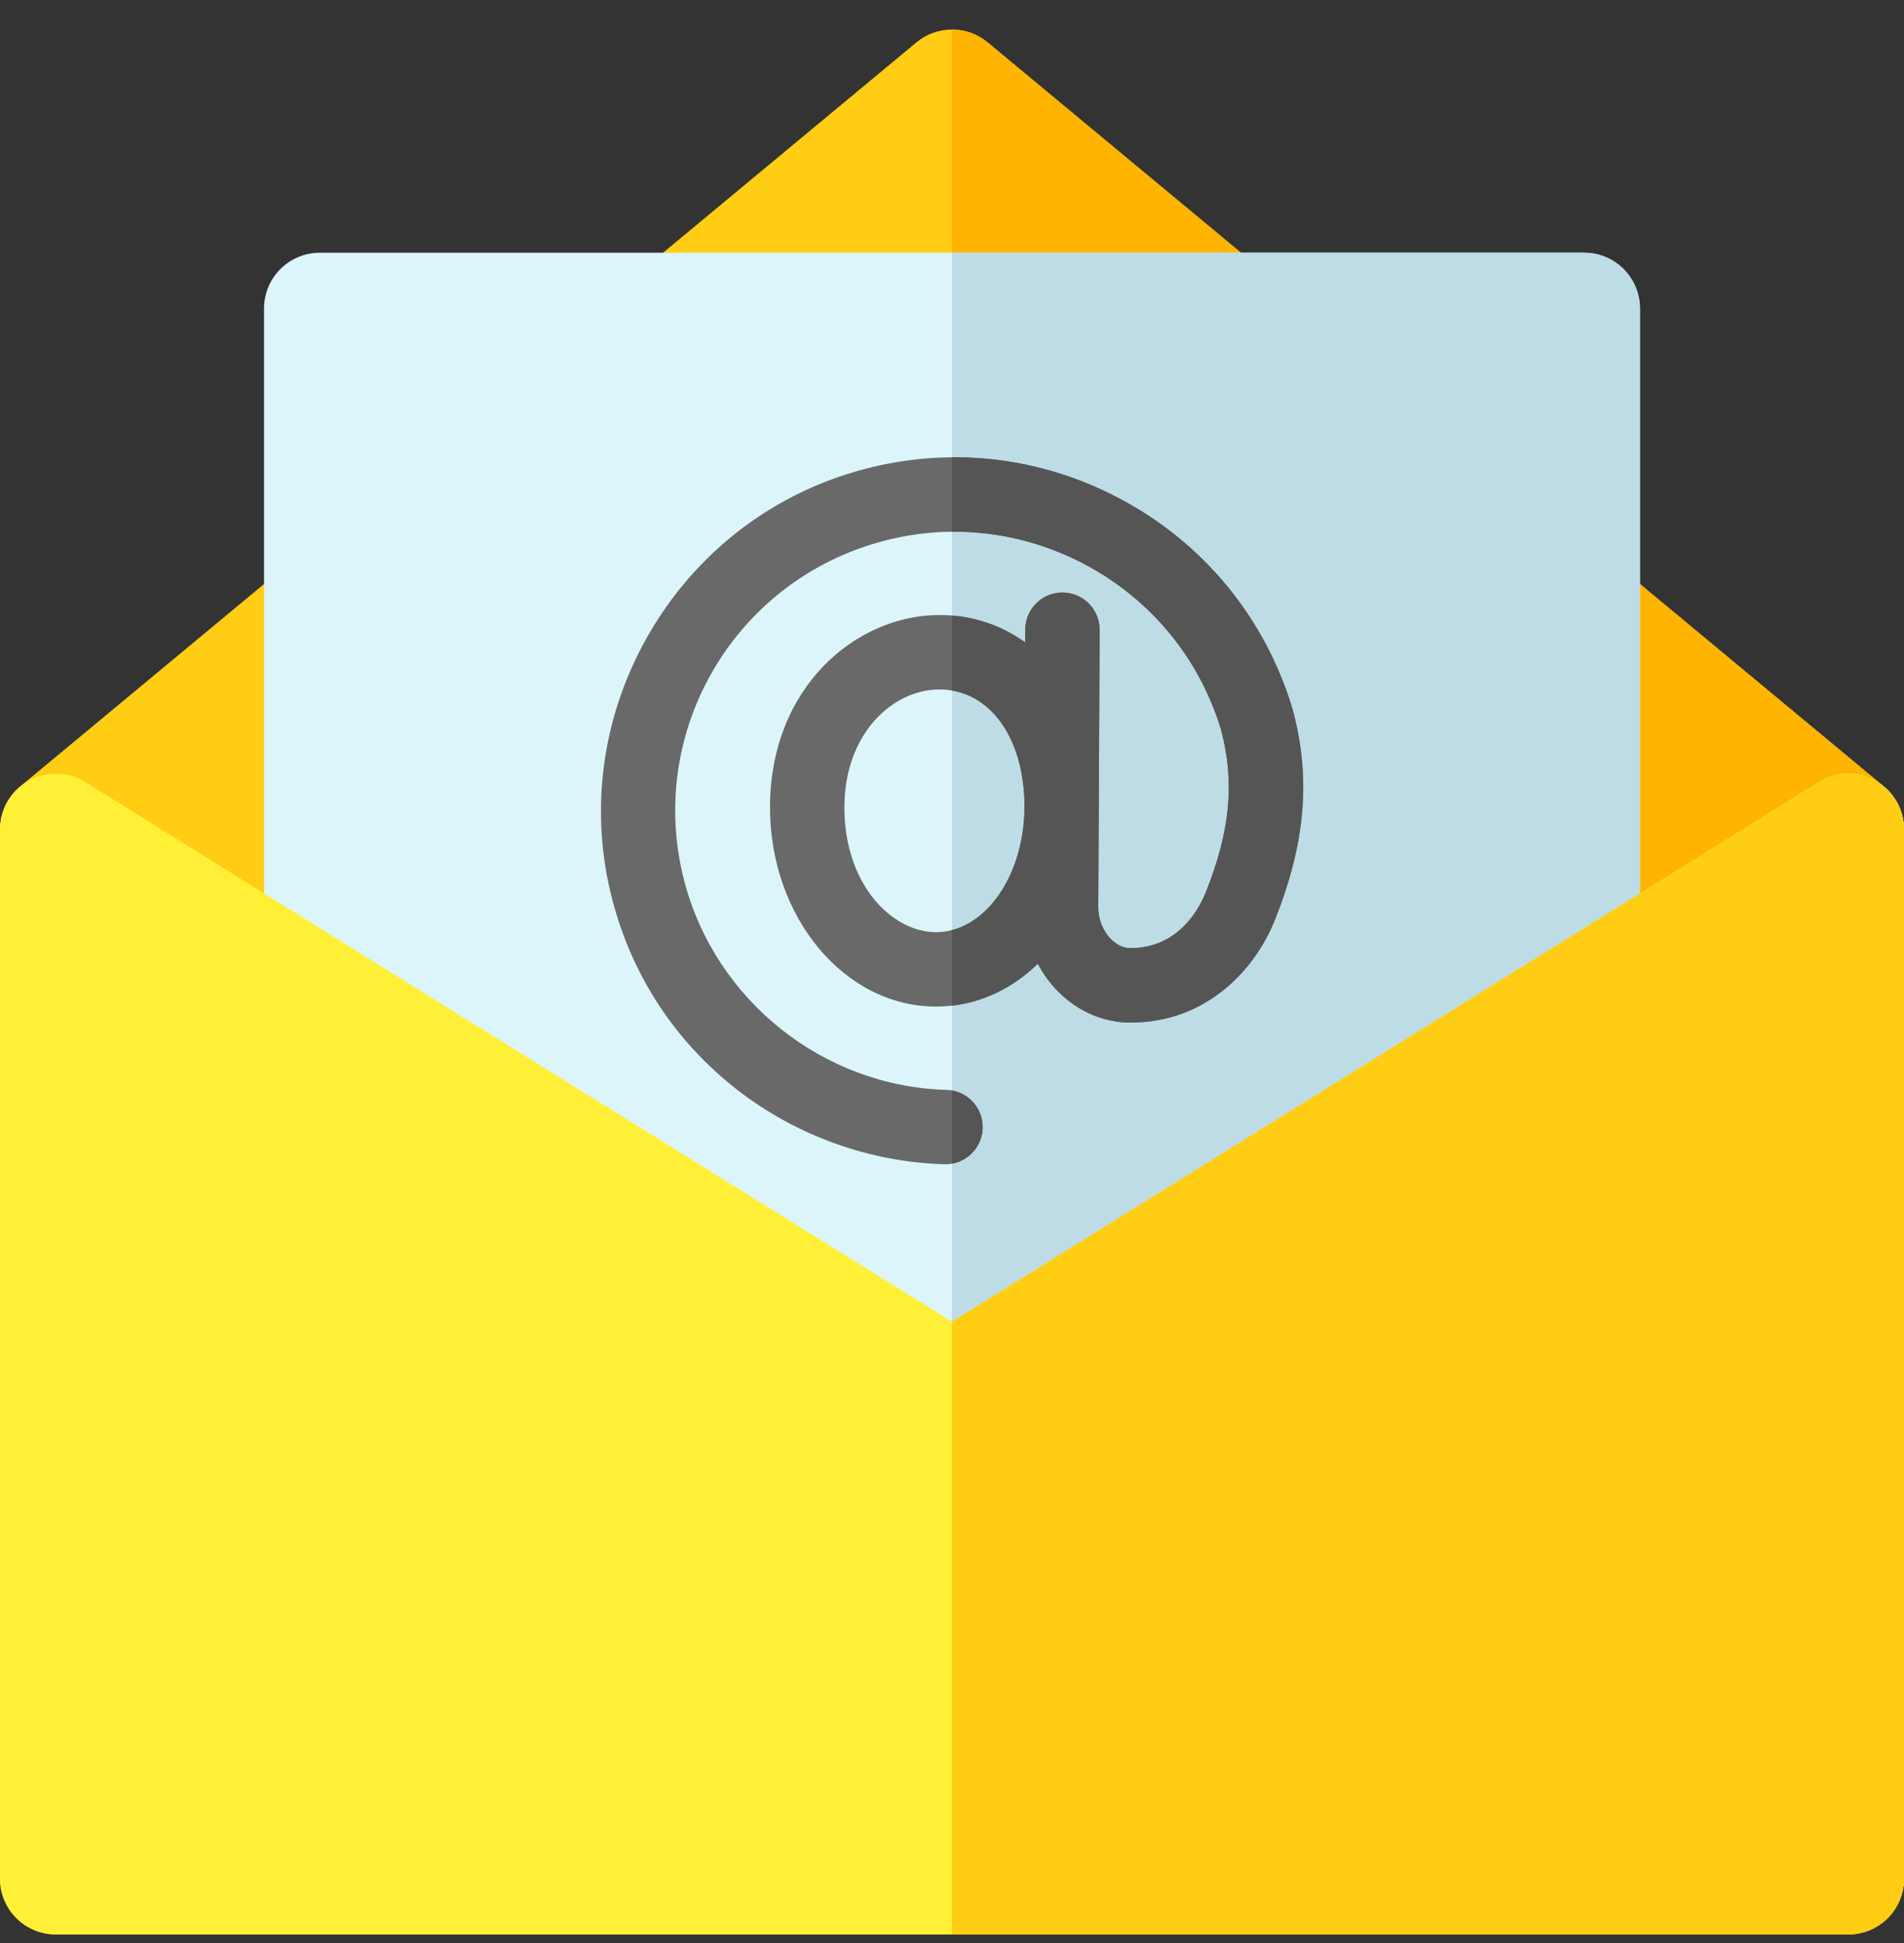
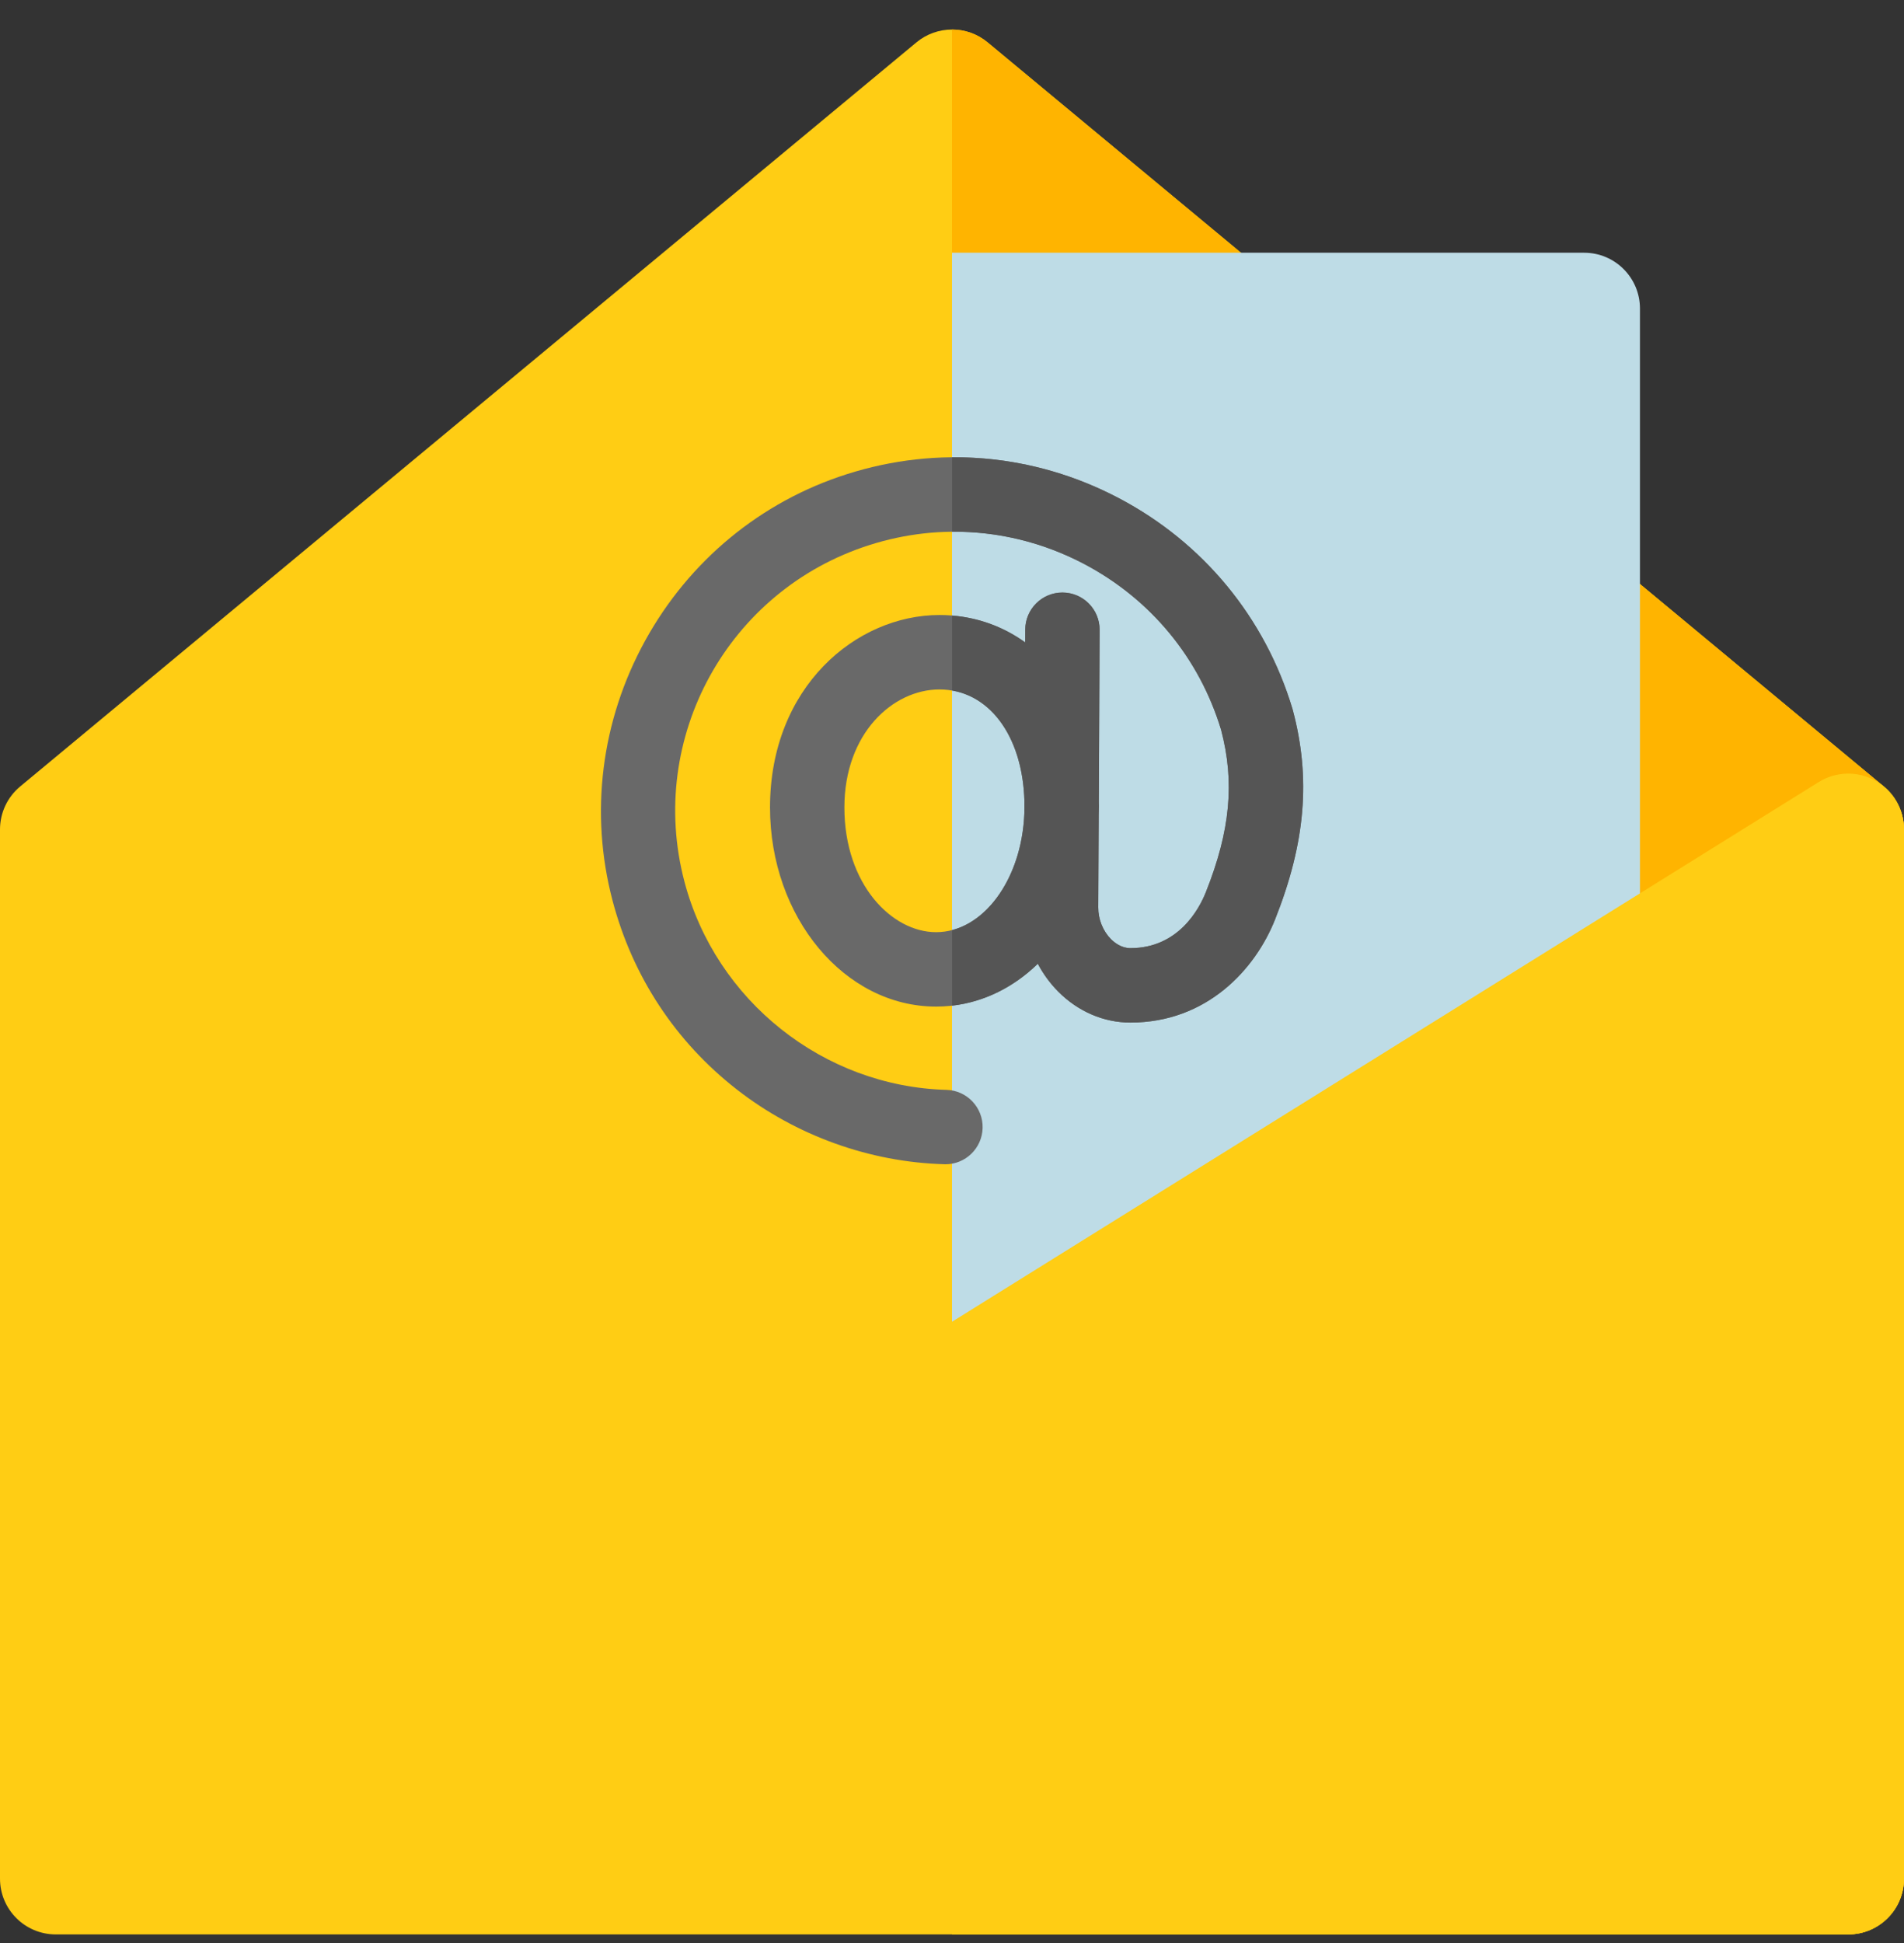
<svg xmlns="http://www.w3.org/2000/svg" width="50" height="51" viewBox="0 0 50 51" fill="none">
  <rect x="0" y="0" width="50" height="51" fill="#333333" stroke="none" />
  <path d="M48.535 50.775H1.465C0.656 50.775 0 50.12 0 49.31V21.771C0 21.336 0.194 20.922 0.529 20.644L24.065 1.113C24.607 0.663 25.393 0.663 25.935 1.113L49.471 20.644C49.806 20.922 50 21.336 50 21.771V49.31C50 50.12 49.344 50.775 48.535 50.775Z" fill="#FFCD14" />
-   <path d="M49.471 20.644L25.936 1.113C25.664 0.887 25.332 0.775 25 0.775V50.775H48.535C49.344 50.775 50 50.119 50 49.31V21.771C50 21.335 49.806 20.922 49.471 20.644Z" fill="#FFB400" />
-   <path d="M41.602 37.884H8.398C7.589 37.884 6.934 37.228 6.934 36.419V8.099C6.934 7.29 7.589 6.634 8.398 6.634H41.602C42.41 6.634 43.066 7.29 43.066 8.099V36.419C43.066 37.228 42.41 37.884 41.602 37.884Z" fill="#DCF5FA" />
+   <path d="M49.471 20.644L25.936 1.113C25.664 0.887 25.332 0.775 25 0.775V50.775H48.535C49.344 50.775 50 50.119 50 49.31V21.771C50 21.335 49.806 20.922 49.471 20.644" fill="#FFB400" />
  <path d="M41.602 6.634H25V37.884H41.602C42.41 37.884 43.066 37.228 43.066 36.419V8.099C43.066 7.29 42.41 6.634 41.602 6.634Z" fill="#BEDCE6" />
  <path d="M33.948 18.634C33.945 18.624 33.942 18.614 33.939 18.604C33.216 16.206 31.597 14.243 29.381 13.076C27.165 11.909 24.63 11.685 22.242 12.445C19.979 13.165 18.096 14.719 16.941 16.818C15.785 18.918 15.481 21.339 16.085 23.636C16.608 25.625 17.737 27.341 19.351 28.598C20.905 29.809 22.84 30.505 24.801 30.559C24.81 30.56 24.819 30.56 24.828 30.56C25.355 30.56 25.789 30.14 25.804 29.61C25.819 29.071 25.394 28.622 24.855 28.607C21.626 28.518 18.797 26.269 17.973 23.139C16.982 19.369 19.117 15.489 22.834 14.306C24.72 13.706 26.721 13.883 28.471 14.804C30.215 15.723 31.491 17.267 32.065 19.153C32.428 20.526 32.309 21.802 31.667 23.415C31.491 23.858 30.945 24.887 29.683 24.887C29.445 24.887 29.262 24.738 29.173 24.65C28.963 24.438 28.838 24.127 28.84 23.816L28.852 21.37C28.854 21.303 28.856 21.236 28.856 21.169C28.856 21.126 28.854 21.085 28.854 21.043L28.876 16.534C28.878 15.995 28.443 15.556 27.904 15.553C27.902 15.553 27.901 15.553 27.899 15.553C27.362 15.553 26.925 15.987 26.923 16.525L26.921 16.861C26.283 16.402 25.518 16.143 24.671 16.143C22.483 16.143 20.221 18.033 20.221 21.194C20.221 24.076 22.177 26.421 24.582 26.421C25.602 26.421 26.526 26.003 27.253 25.297C27.395 25.565 27.575 25.812 27.789 26.027C28.311 26.552 28.983 26.84 29.683 26.84C31.692 26.84 32.962 25.444 33.482 24.137C34.283 22.124 34.426 20.426 33.948 18.634ZM24.582 24.468C23.424 24.468 22.174 23.217 22.174 21.194C22.174 19.255 23.443 18.097 24.671 18.097C25.949 18.097 26.852 19.292 26.901 21.022L26.899 21.356C26.83 23.089 25.817 24.468 24.582 24.468Z" fill="#696969" />
-   <path d="M25.805 29.61C25.818 29.121 25.469 28.707 25.002 28.623V30.544C25.448 30.463 25.792 30.081 25.805 29.61Z" fill="#555555" />
  <path d="M33.941 18.604C33.217 16.206 31.598 14.243 29.382 13.076C28.008 12.352 26.511 11.992 25.002 12.003V13.957C26.197 13.946 27.383 14.231 28.472 14.804C30.216 15.723 31.493 17.267 32.066 19.153C32.429 20.526 32.31 21.802 31.668 23.415C31.492 23.858 30.947 24.887 29.684 24.887C29.446 24.887 29.263 24.739 29.174 24.65C28.964 24.438 28.839 24.127 28.841 23.816L28.853 21.37C28.855 21.303 28.857 21.236 28.857 21.169C28.857 21.126 28.855 21.085 28.855 21.043L28.877 16.535C28.88 15.995 28.445 15.556 27.905 15.553C27.904 15.553 27.902 15.553 27.9 15.553C27.363 15.553 26.927 15.987 26.924 16.525L26.922 16.862C26.368 16.463 25.718 16.216 25.002 16.157V18.125C26.103 18.313 26.857 19.446 26.902 21.022L26.9 21.356C26.839 22.888 26.04 24.143 25.002 24.414V26.397C25.855 26.299 26.628 25.905 27.254 25.297C27.396 25.565 27.576 25.812 27.79 26.028C28.312 26.552 28.985 26.841 29.684 26.841C31.693 26.841 32.964 25.444 33.483 24.137C34.284 22.124 34.428 20.427 33.949 18.634C33.947 18.624 33.944 18.614 33.941 18.604Z" fill="#555555" />
-   <path d="M48.535 50.775H1.465C0.656 50.775 0 50.119 0 49.31V21.771C0 21.239 0.288 20.749 0.754 20.49C1.219 20.232 1.787 20.246 2.239 20.527L25 34.694L47.761 20.527C48.213 20.246 48.781 20.232 49.246 20.49C49.712 20.749 50 21.239 50 21.771V49.31C50 50.119 49.344 50.775 48.535 50.775Z" fill="#FFF037" />
  <path d="M49.246 20.49C48.781 20.232 48.213 20.246 47.761 20.527L25 34.694V50.775H48.535C49.344 50.775 50 50.119 50 49.31V21.771C50 21.239 49.712 20.749 49.246 20.49Z" fill="#FFCD14" />
</svg>